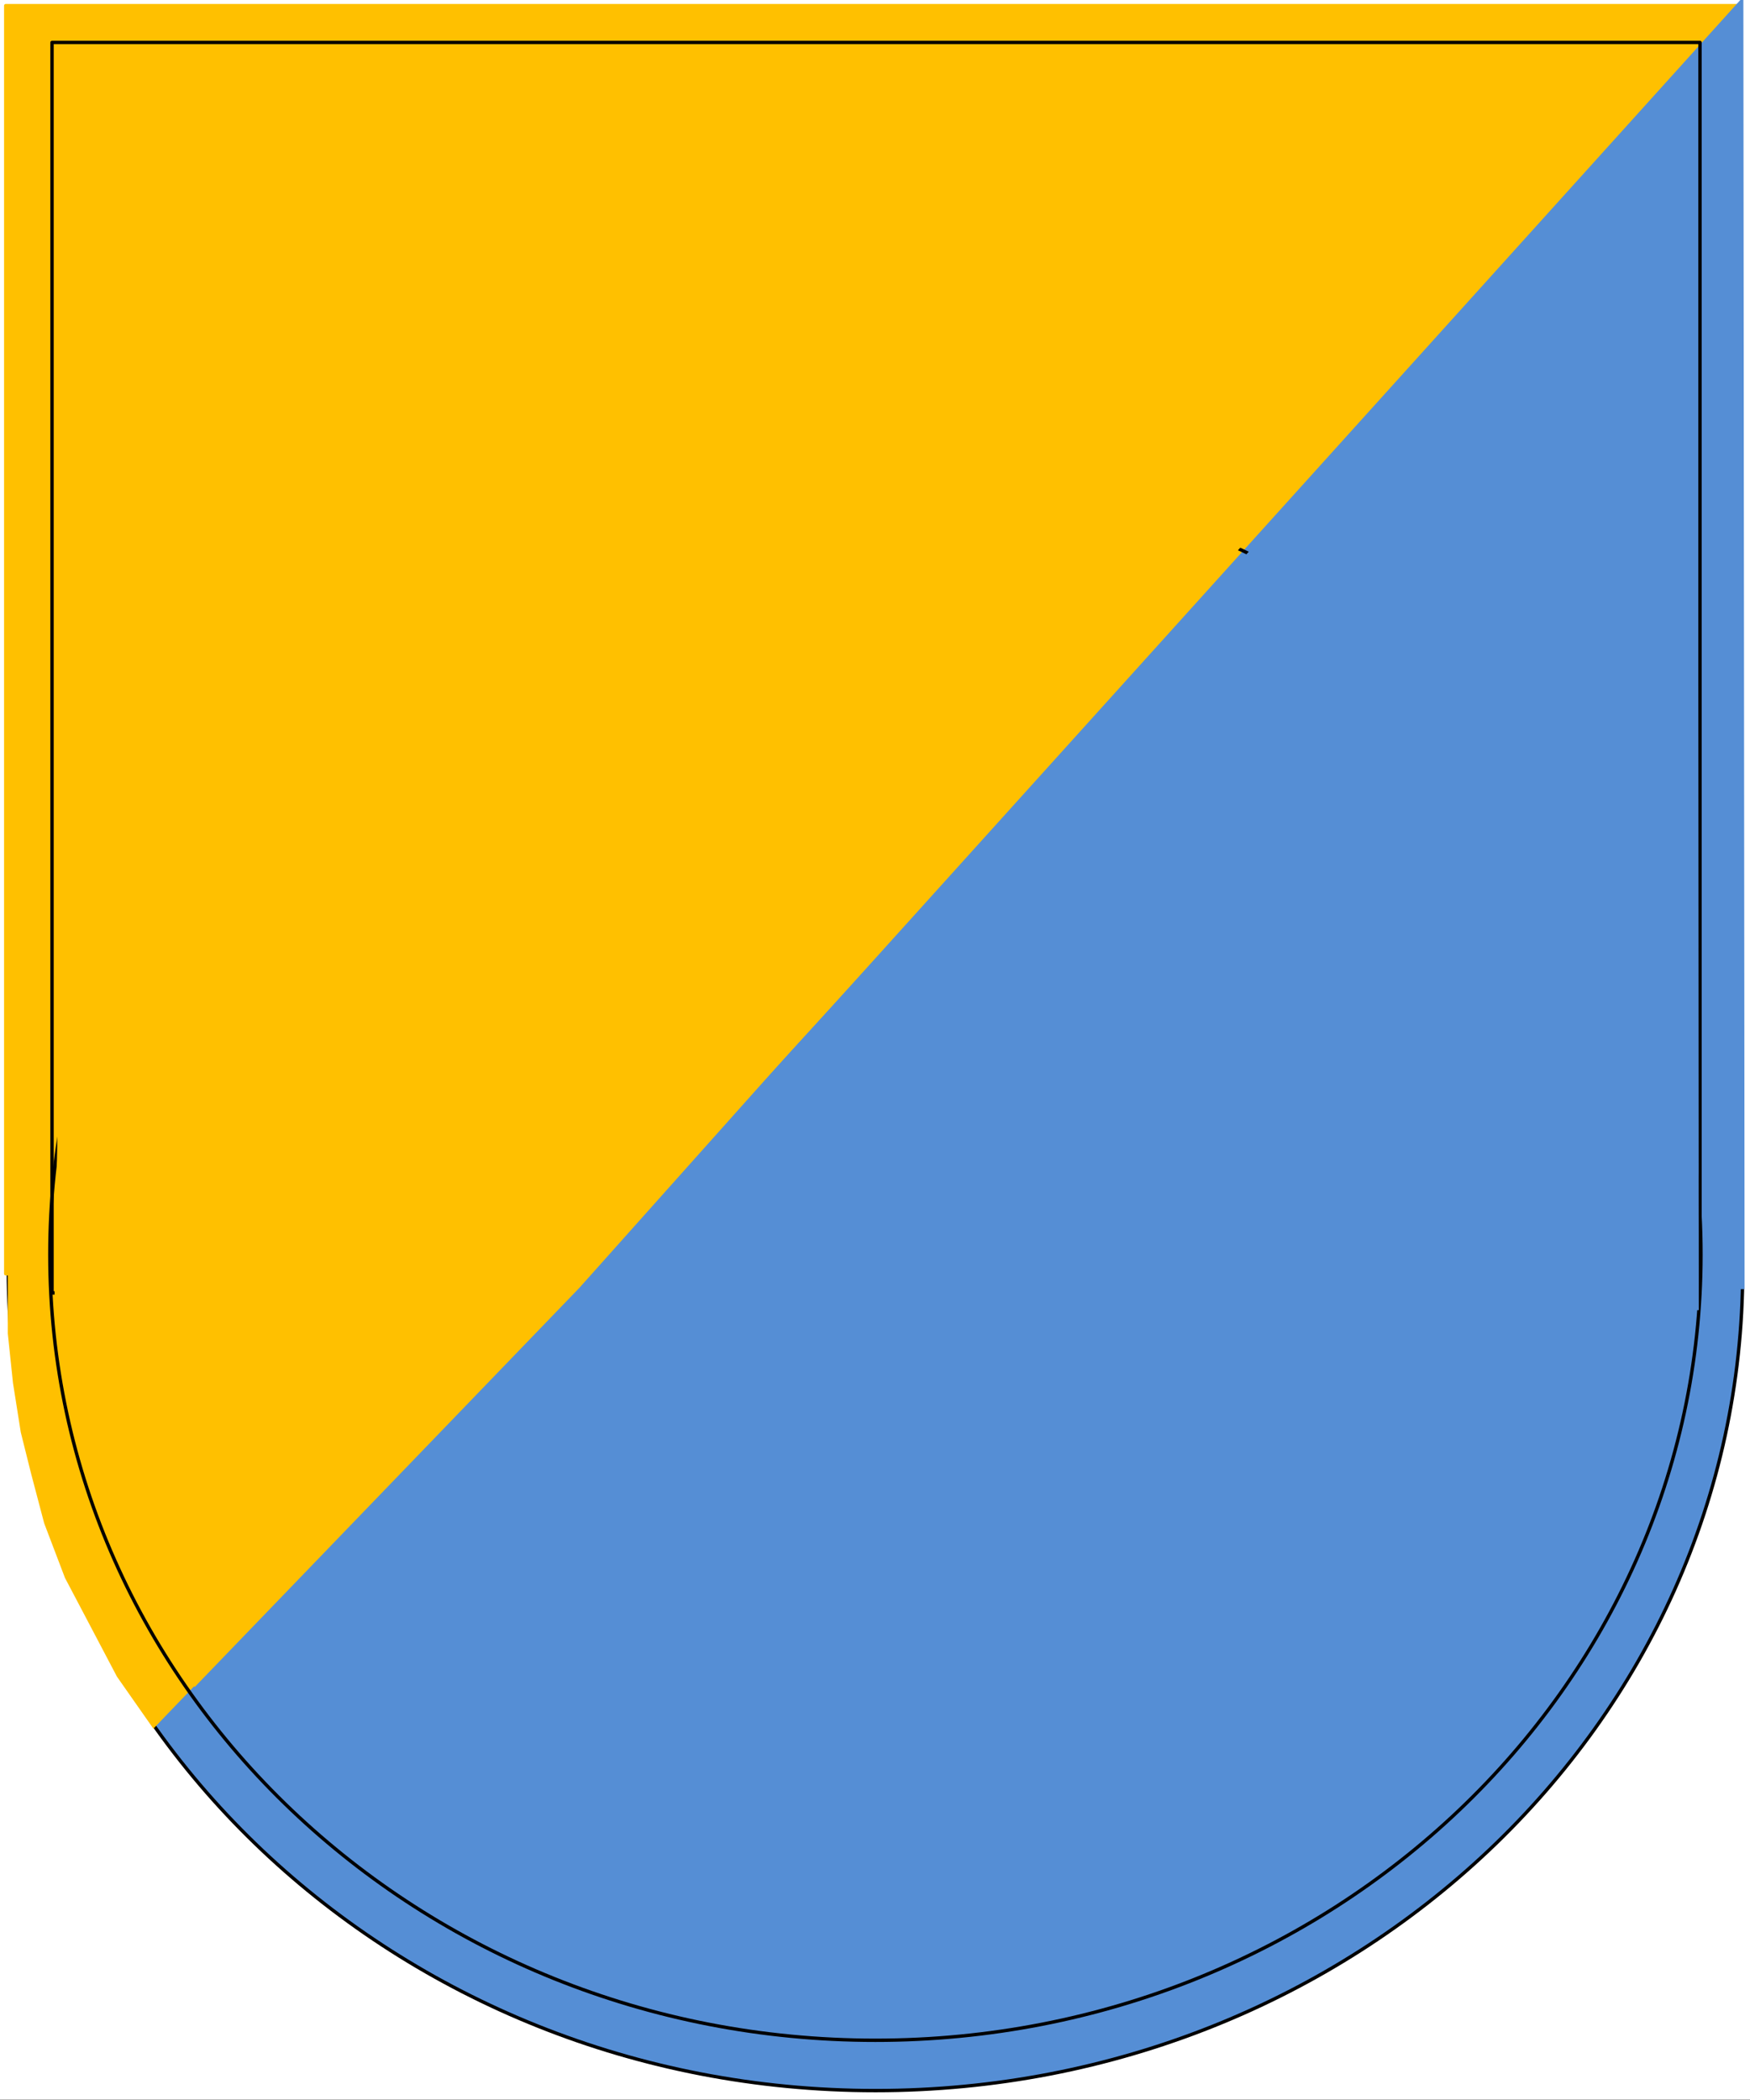
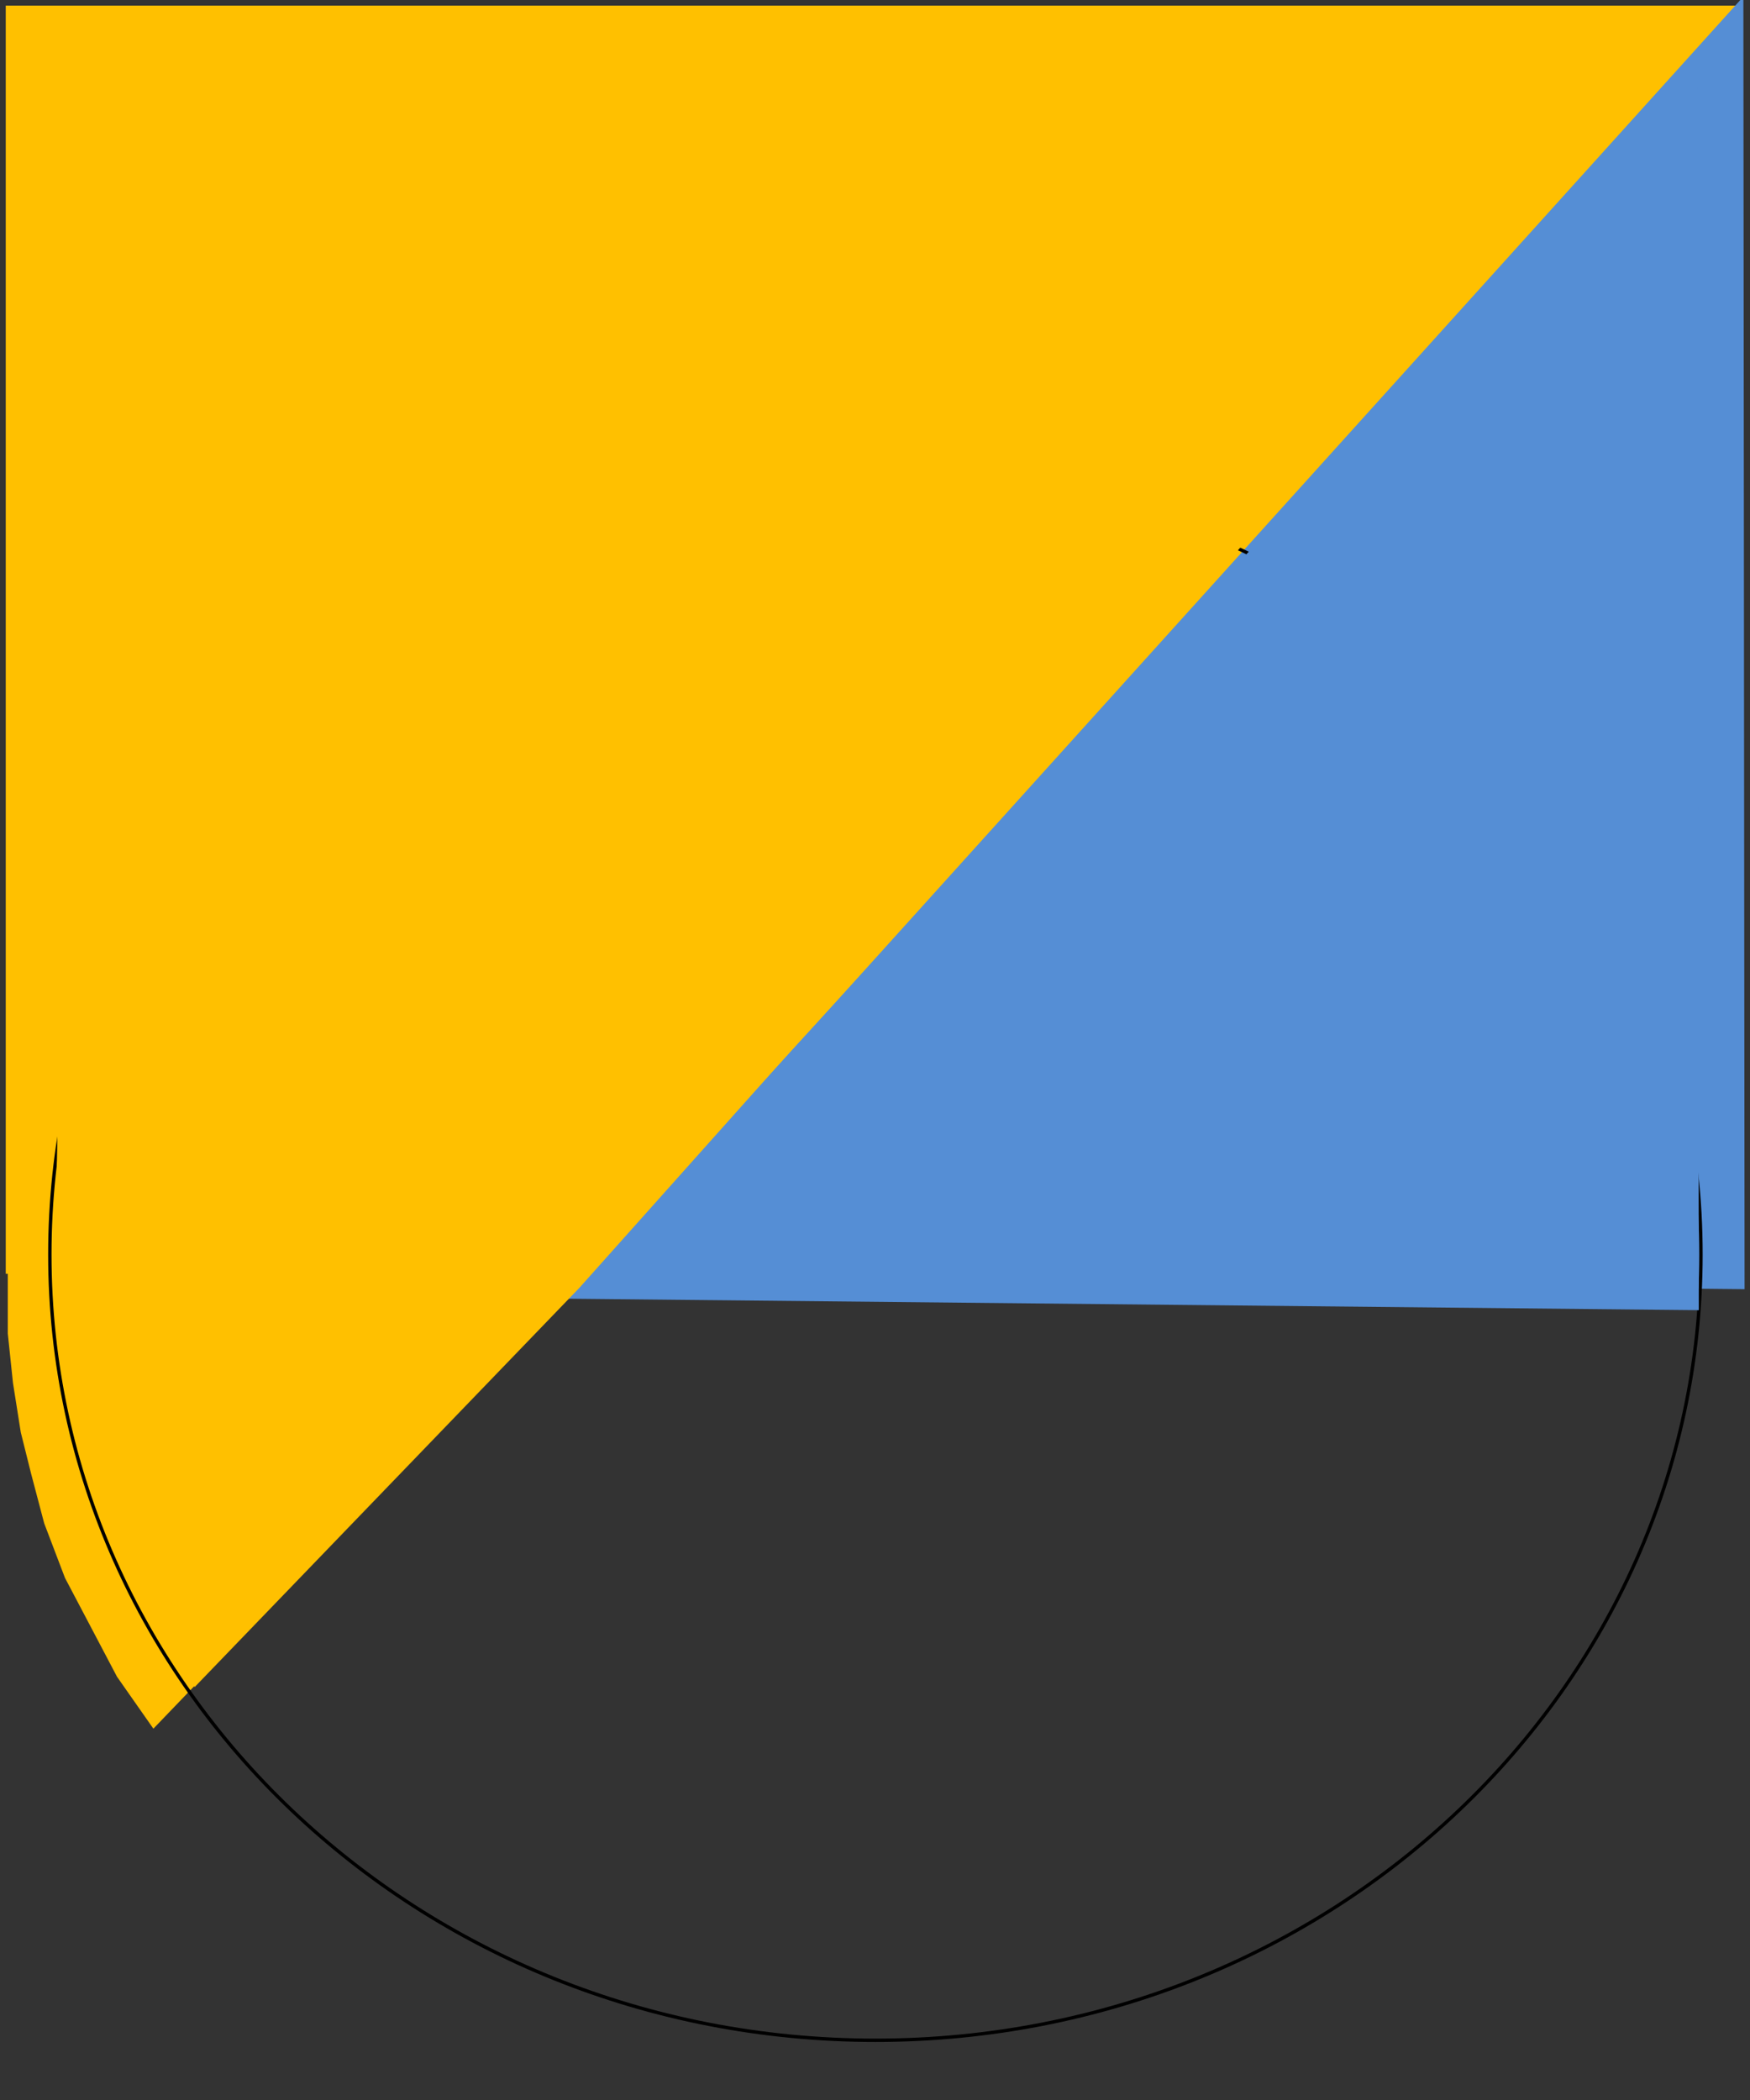
<svg xmlns="http://www.w3.org/2000/svg" width="129.6pt" height="155.52pt" viewBox="0 0 129.6 155.52" version="1.1">
  <rect x="0" y="0" width="129.6" height="155.52" fill="#333333" stroke="none" />
  <defs>
    <clipPath id="clip1">
-       <path d="M 0 0 L 129.602 0 L 129.602 155.52 L 0 155.52 Z M 0 0 " />
-     </clipPath>
+       </clipPath>
    <clipPath id="clip2">
-       <path d="M 0 33 L 129.602 33 L 129.602 155 L 0 155 Z M 0 33 " />
-     </clipPath>
+       </clipPath>
    <clipPath id="clip3">
-       <path d="M 0 0 L 129.602 0 L 129.602 95 L 0 95 Z M 0 0 " />
-     </clipPath>
+       </clipPath>
    <clipPath id="clip4">
      <path d="M 43 0 L 129.602 0 L 129.602 96 L 43 96 Z M 43 0 " />
    </clipPath>
  </defs>
  <g id="surface1">
    <g clip-path="url(#clip1)" clip-rule="nonzero">
      <path style=" stroke:none;fill-rule:evenodd;fill:rgb(100%,100%,100%);fill-opacity:1;" d="M 0 155.5 L 129.629 155.5 L 129.629 0 L 0 0 Z M 0 155.5 " />
    </g>
    <g clip-path="url(#clip2)" clip-rule="nonzero">
-       <path style="fill-rule:evenodd;fill:rgb(33.299%,55.699%,83.499%);fill-opacity:1;stroke-width:0.25;stroke-linecap:butt;stroke-linejoin:round;stroke:rgb(0%,0%,0%);stroke-opacity:1;stroke-miterlimit:10;" d="M 0.617 61.422 C 0.617 94.961 29.371 122.149 64.84 122.149 C 100.309 122.149 129.059 94.961 129.059 61.422 C 129.059 27.883 100.309 0.696 64.84 0.696 C 29.371 0.696 0.617 27.883 0.617 61.422 Z M 0.617 61.422 " transform="matrix(1,0,0,-1,0,155.52)" />
-     </g>
+       </g>
    <path style=" stroke:none;fill-rule:evenodd;fill:rgb(100%,75.299%,0%);fill-opacity:1;" d="M 0.426 94.332 L 128.887 94.332 L 128.887 0.418 L 0.426 0.418 Z M 0.426 94.332 " />
    <g clip-path="url(#clip3)" clip-rule="nonzero">
      <path style="fill:none;stroke-width:0.25;stroke-linecap:butt;stroke-linejoin:round;stroke:rgb(100%,75.299%,0%);stroke-opacity:1;stroke-miterlimit:10;" d="M 0.426 61.188 L 128.887 61.188 L 128.887 155.102 L 0.426 155.102 Z M 0.426 61.188 " transform="matrix(1,0,0,-1,0,155.52)" />
    </g>
    <g clip-path="url(#clip4)" clip-rule="nonzero">
      <path style=" stroke:none;fill-rule:evenodd;fill:rgb(33.299%,55.699%,83.499%);fill-opacity:1;" d="M 129.109 -0.25 C 129.141 31.66 129.172 63.562 129.199 95.473 L 43.508 94.59 Z M 129.109 -0.25 " />
    </g>
    <path style=" stroke:none;fill-rule:evenodd;fill:rgb(100%,75.299%,0%);fill-opacity:1;" d="M 44.664 93.367 L 11.359 128.02 L 8.664 124.172 L 6.738 120.512 L 4.812 116.855 L 3.273 112.812 L 2.309 109.156 L 1.539 106.074 L 0.961 102.418 L 0.578 98.758 L 0.578 93.562 Z M 44.664 93.367 " />
    <path style="fill:none;stroke-width:0.25;stroke-linecap:butt;stroke-linejoin:round;stroke:rgb(0%,0%,0%);stroke-opacity:1;stroke-miterlimit:10;" d="M 3.691 62.614 C 3.691 94.75 31.062 120.801 64.828 120.801 C 98.594 120.801 125.969 94.75 125.969 62.614 C 125.969 30.473 98.594 4.422 64.828 4.422 C 31.062 4.422 3.691 30.473 3.691 62.614 Z M 3.691 62.614 " transform="matrix(1,0,0,-1,0,155.52)" />
-     <path style="fill:none;stroke-width:0.25;stroke-linecap:butt;stroke-linejoin:round;stroke:rgb(0%,0%,0%);stroke-opacity:1;stroke-miterlimit:10;" d="M 3.852 59.77 L 125.898 59.77 L 125.898 152.375 L 3.852 152.375 Z M 3.852 59.77 " transform="matrix(1,0,0,-1,0,155.52)" />
    <path style=" stroke:none;fill-rule:evenodd;fill:rgb(33.299%,55.699%,83.499%);fill-opacity:1;" d="M 125.719 4.59 C 125.75 35.41 125.781 66.215 125.809 97.027 L 41.777 96.176 Z M 125.719 4.59 " />
    <path style=" stroke:none;fill-rule:evenodd;fill:rgb(100%,75.299%,0%);fill-opacity:1;" d="M 4.238 33.52 L 99.527 31.961 L 42.91 95.371 L 14.414 124.941 L 12.262 121.23 L 11.086 119.082 L 9.914 116.738 L 8.152 113.414 L 6.977 110.094 L 5.414 105.602 L 4.824 101.5 L 4.043 96.617 L 4.043 94.078 L 4.238 84.895 Z M 4.238 33.52 " />
  </g>
</svg>